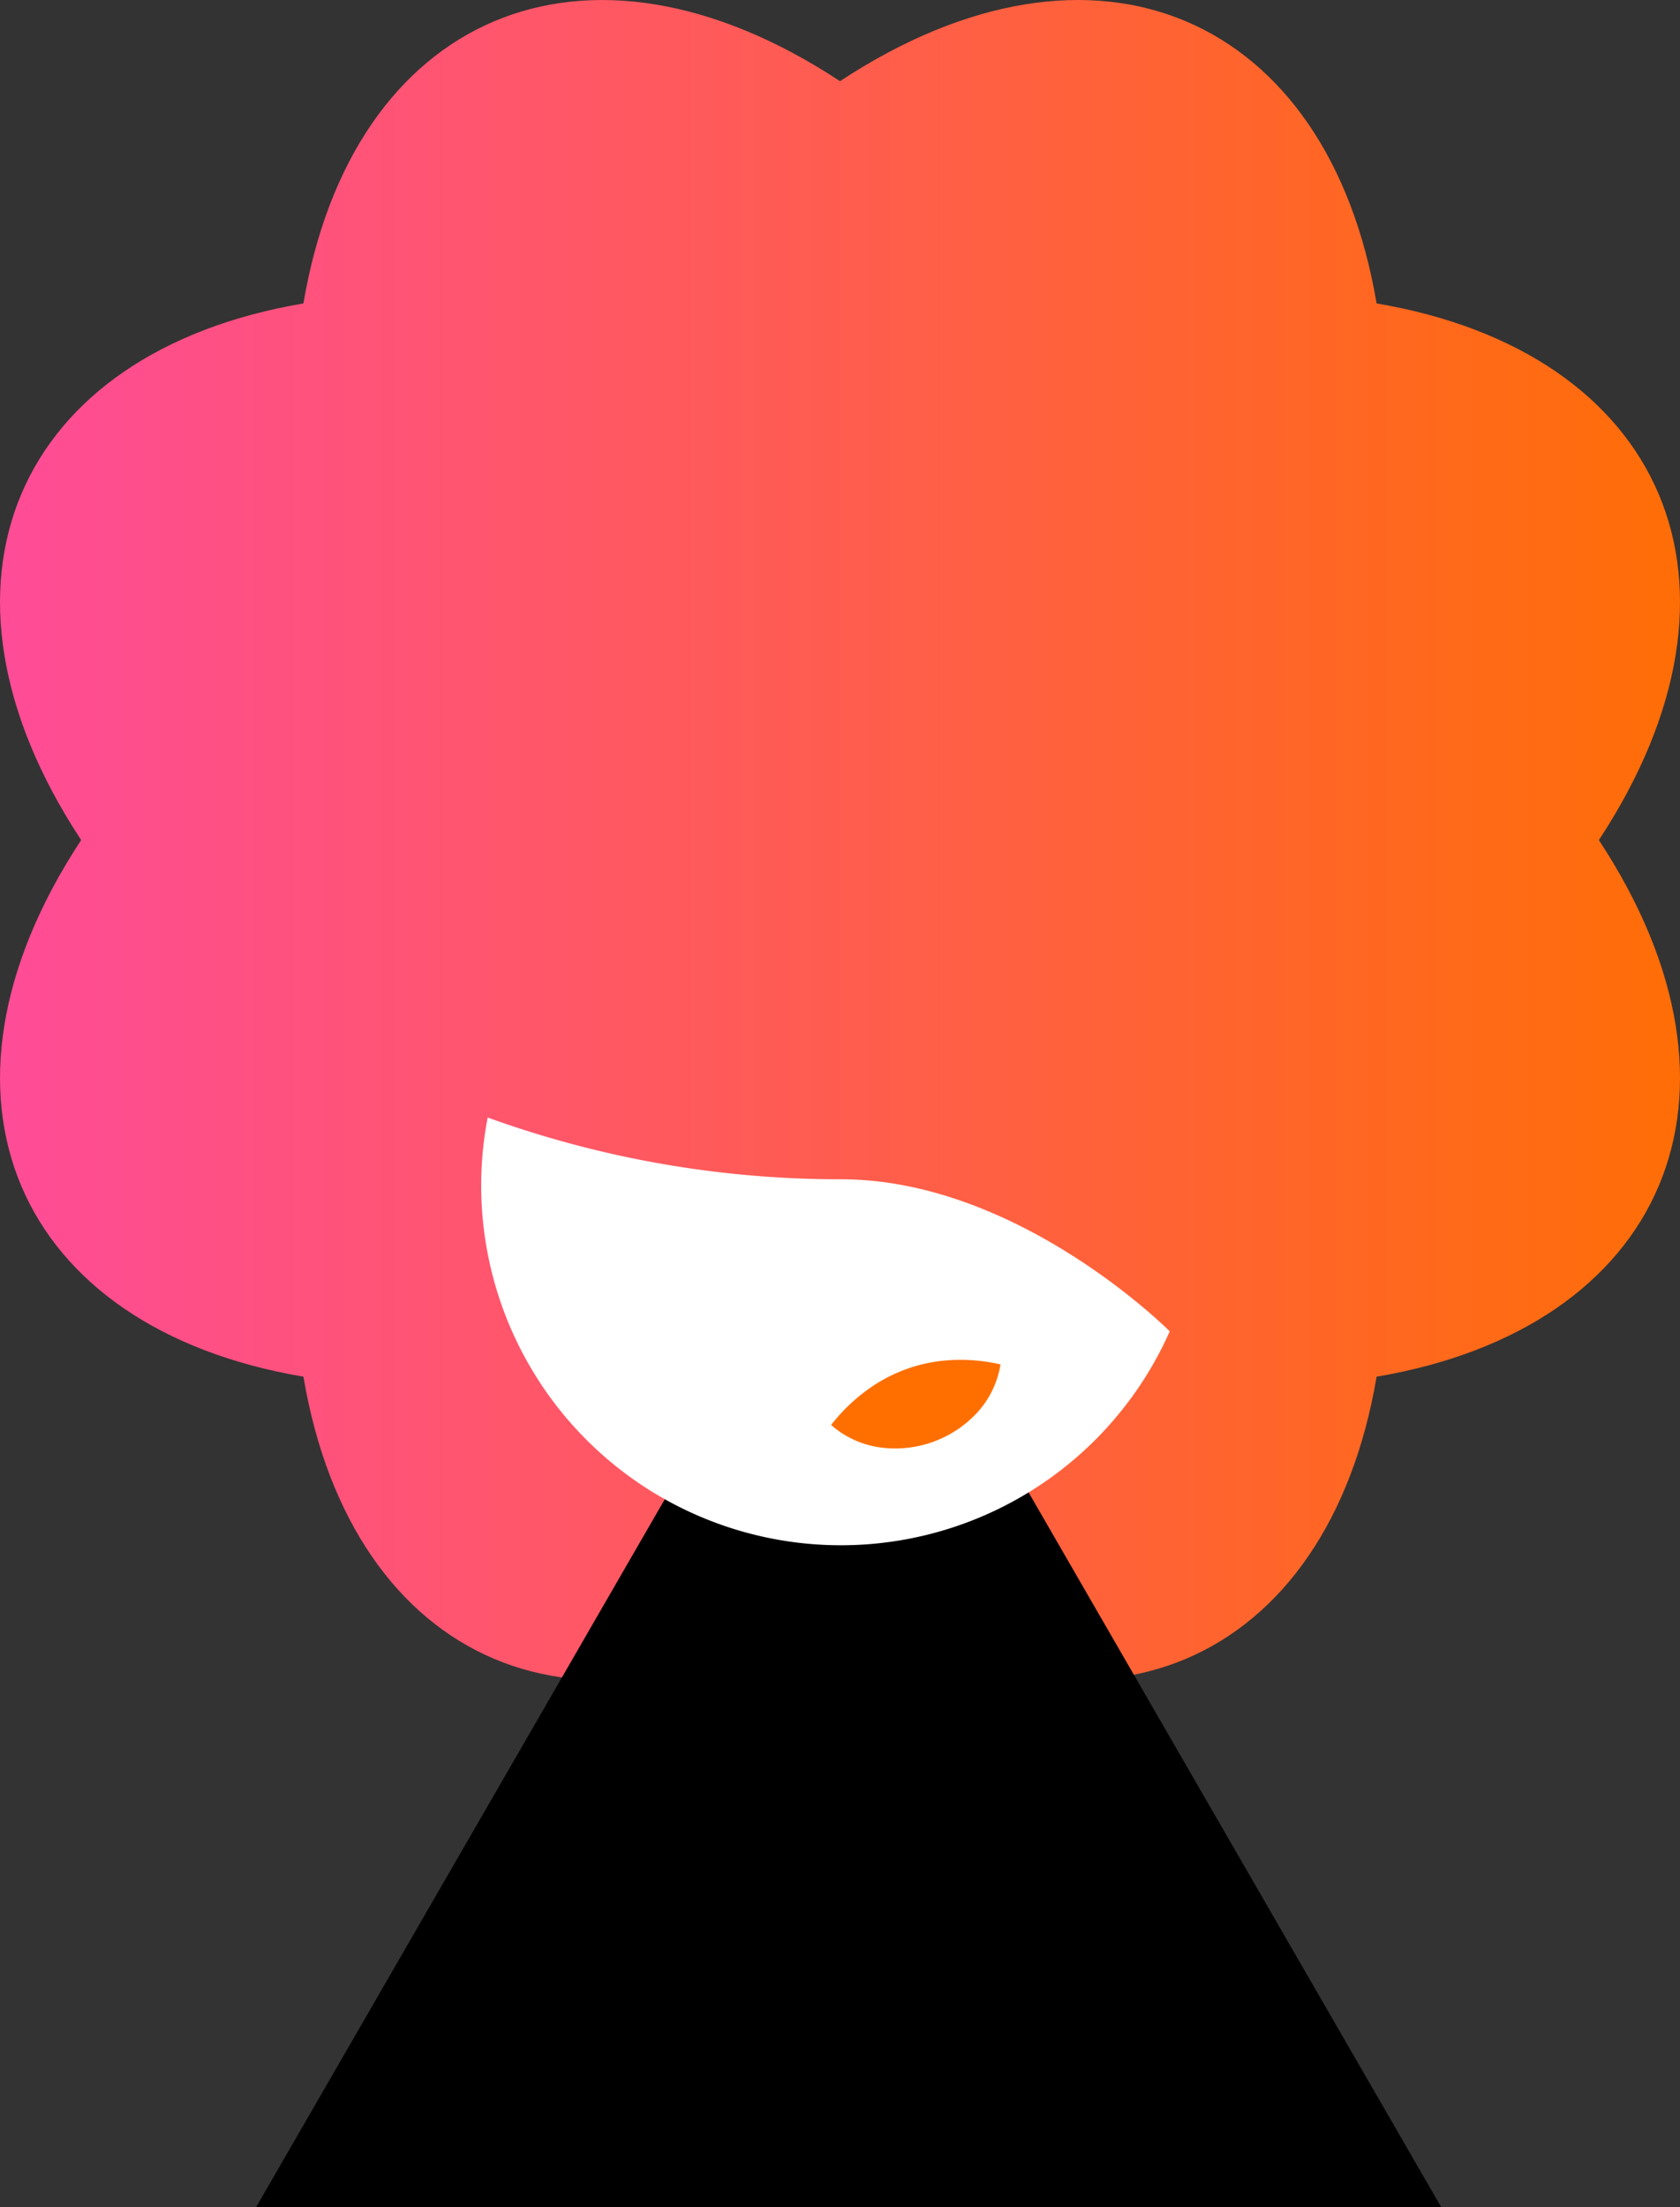
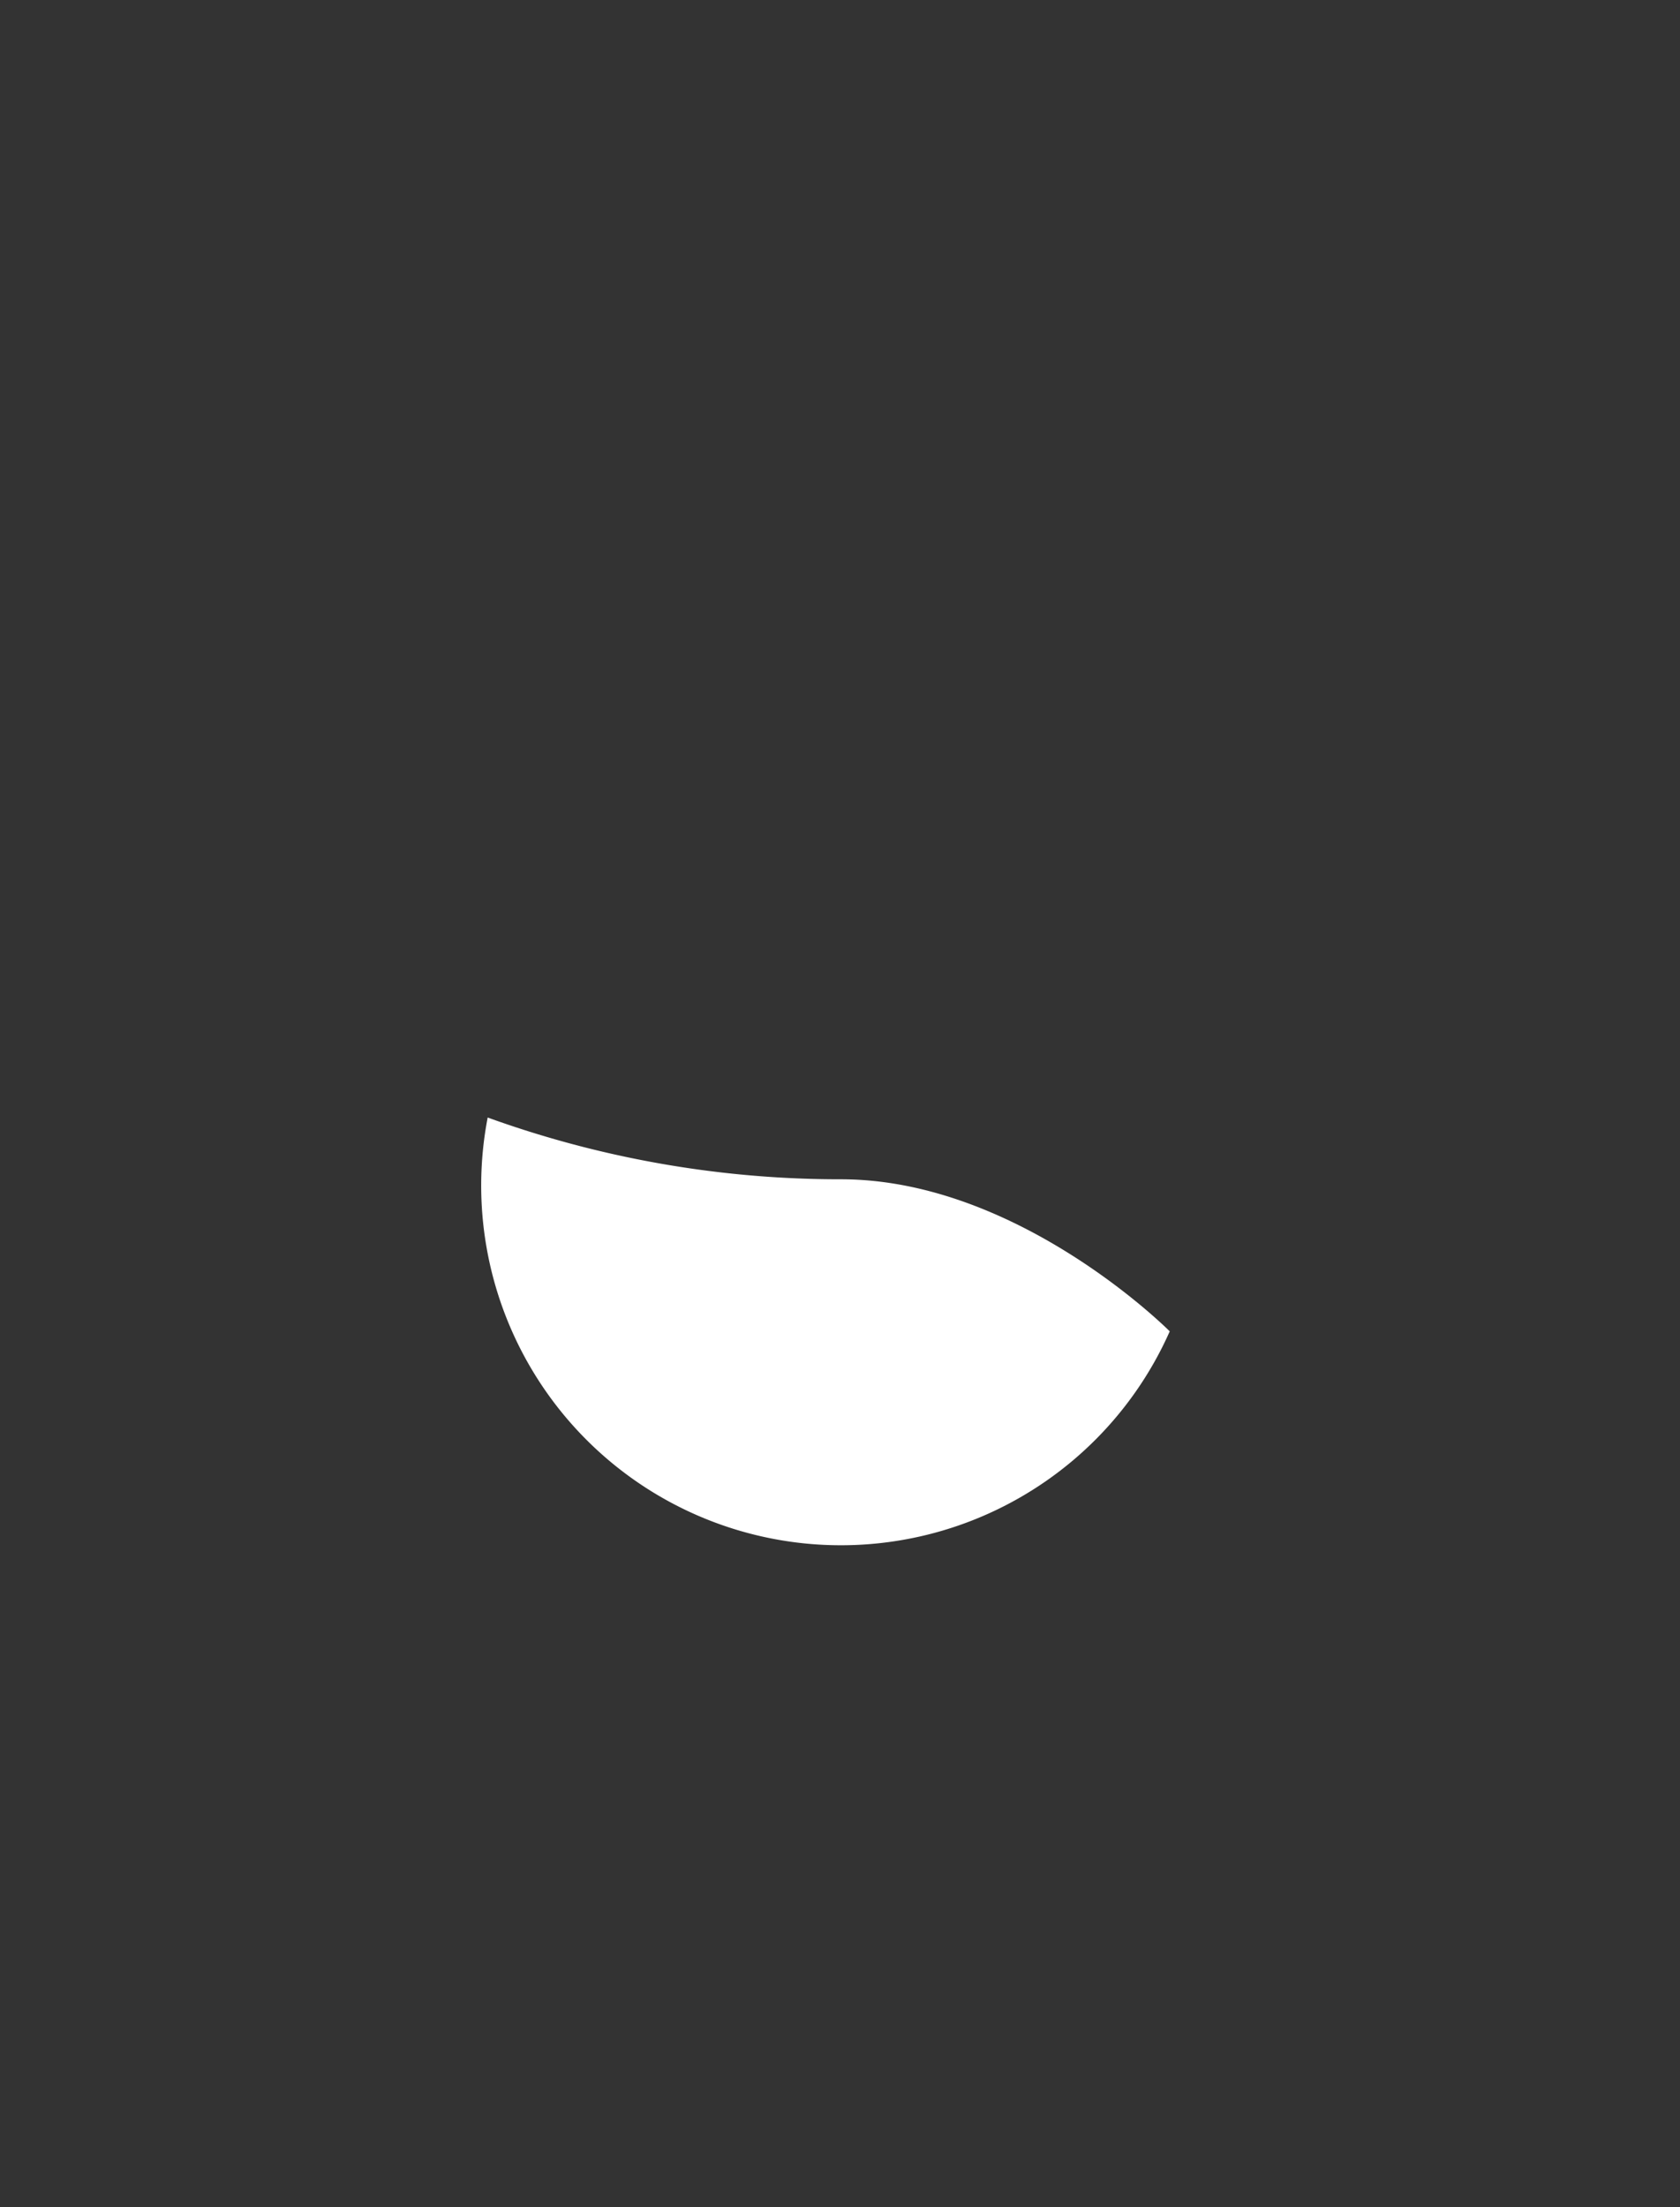
<svg xmlns="http://www.w3.org/2000/svg" width="390.047" height="512.376" viewBox="0 0 390.047 512.376">
  <rect x="0" y="0" width="390.047" height="512.376" fill="#333333" stroke="none" />
  <defs>
    <linearGradient id="a" x2="1" y1=".5" y2=".5" gradientUnits="objectBoundingBox">
      <stop offset="0" stop-color="#ff4a9e" />
      <stop offset="1" stop-color="#ff6f00" />
    </linearGradient>
  </defs>
-   <path fill="url(#a)" d="M2056.972,1148.324c39.151-59.462,15.048-113.3-51.6-124.579-11.284-66.653-65.117-90.756-124.581-51.6-59.463-39.151-113.3-15.048-124.581,51.6-66.653,11.282-90.753,65.117-51.6,124.579-39.151,59.464-15.05,113.3,51.6,124.581,11.284,66.653,65.117,90.756,124.581,51.6,59.464,39.153,113.3,15.05,124.581-51.6C2072.02,1261.621,2096.123,1207.787,2056.972,1148.324Z" transform="translate(0 0) translate(-1685.765 -953.3)" />
-   <path d="M1715.513,1328.671l137.56-238.26,137.56,238.26Z" transform="translate(0 0) translate(-1656.039 -816.295)" />
  <path fill="#fff" d="M1825.162,1097.406a240.467,240.467,0,0,1-82.009-14.337,83.514,83.514,0,0,0,158.354,49.639C1901.261,1132.462,1866.288,1097.406,1825.162,1097.406Z" transform="translate(0 0) translate(-1629.928 -823.63)" />
-   <path fill="#ff6f00" d="M1782.281,1126.318a41.585,41.585,0,0,1,8.911-8.5,36.306,36.306,0,0,1,8.623-4.488,35.526,35.526,0,0,1,9.5-2.015,41.04,41.04,0,0,1,12.292.952,21.607,21.607,0,0,1-5.872,11.678,25.926,25.926,0,0,1-21.52,7.661A21.717,21.717,0,0,1,1782.281,1126.318Z" transform="translate(0 0) translate(-1589.322 -795.509)" />
</svg>